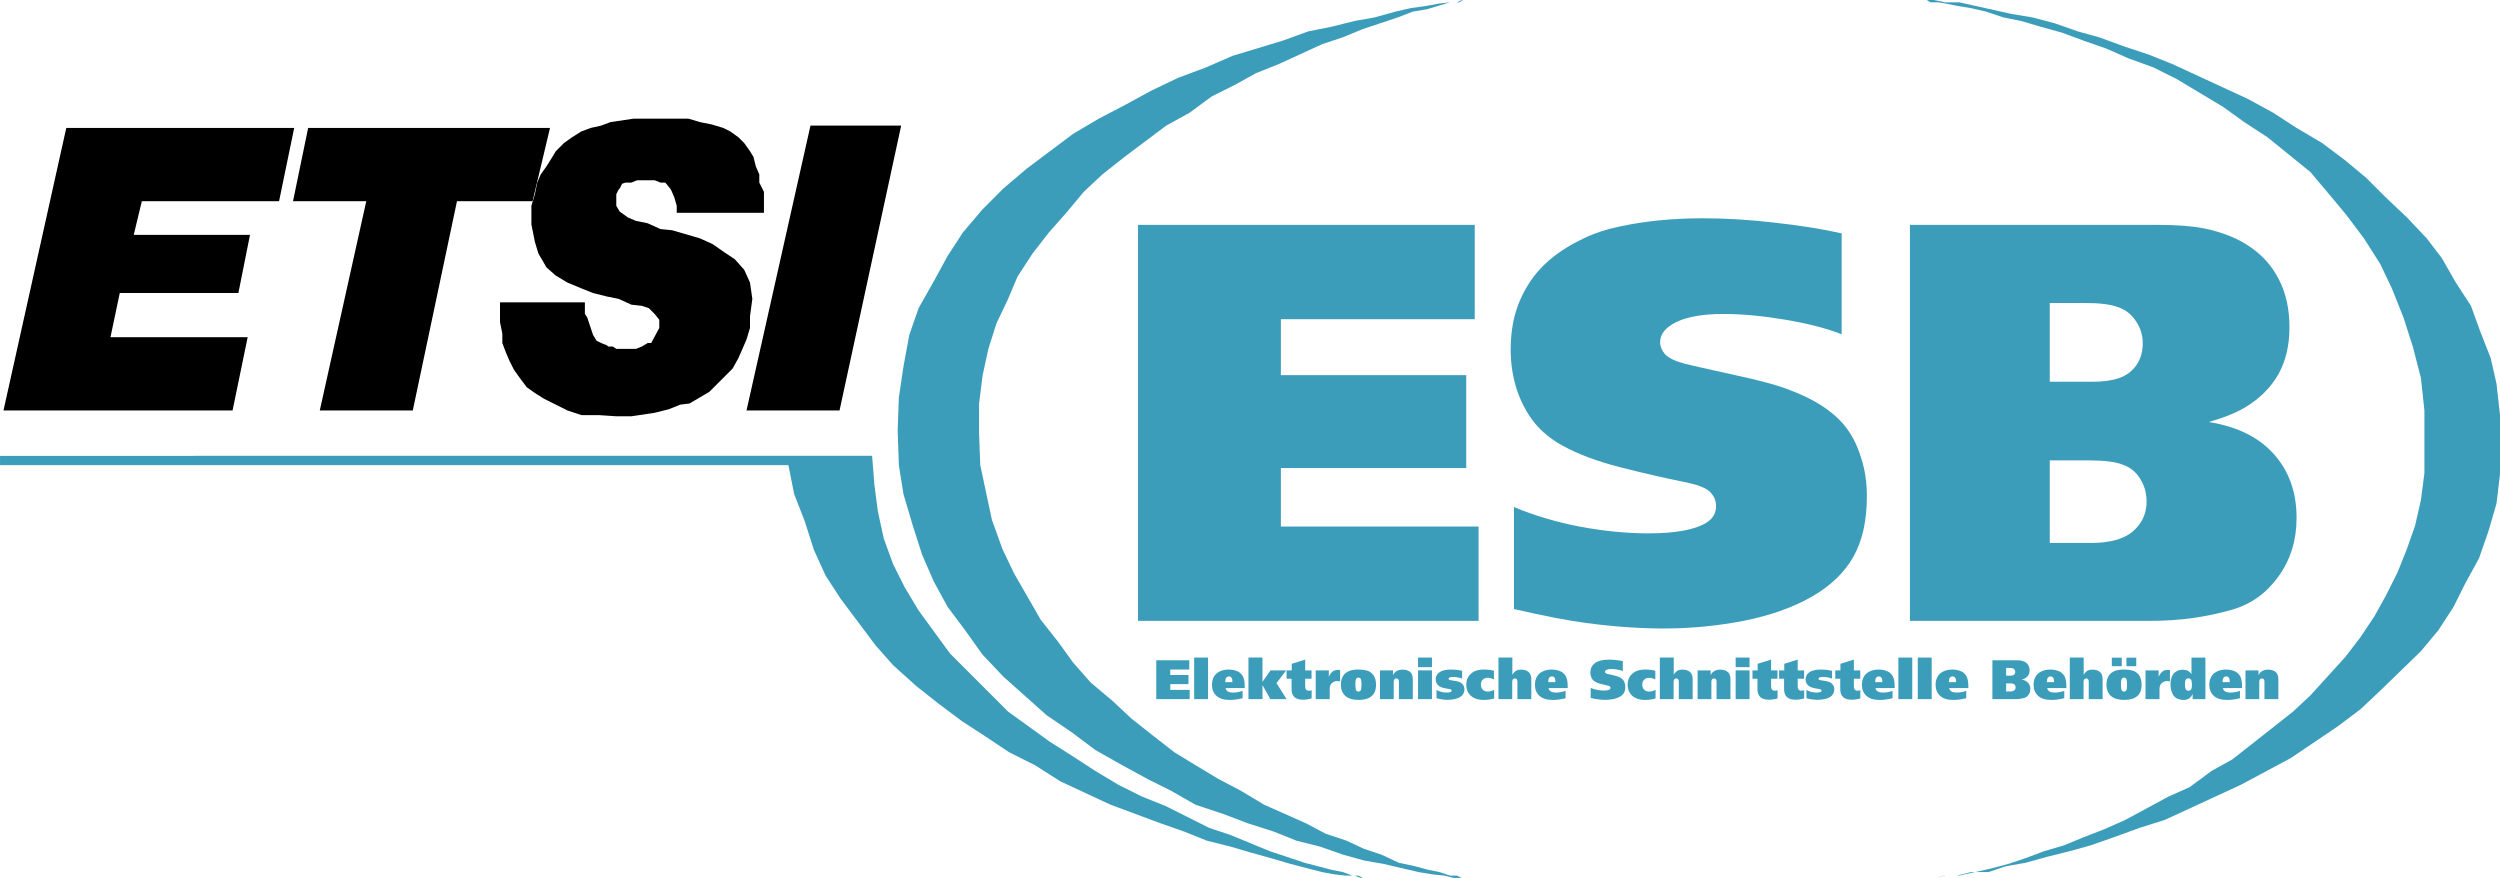
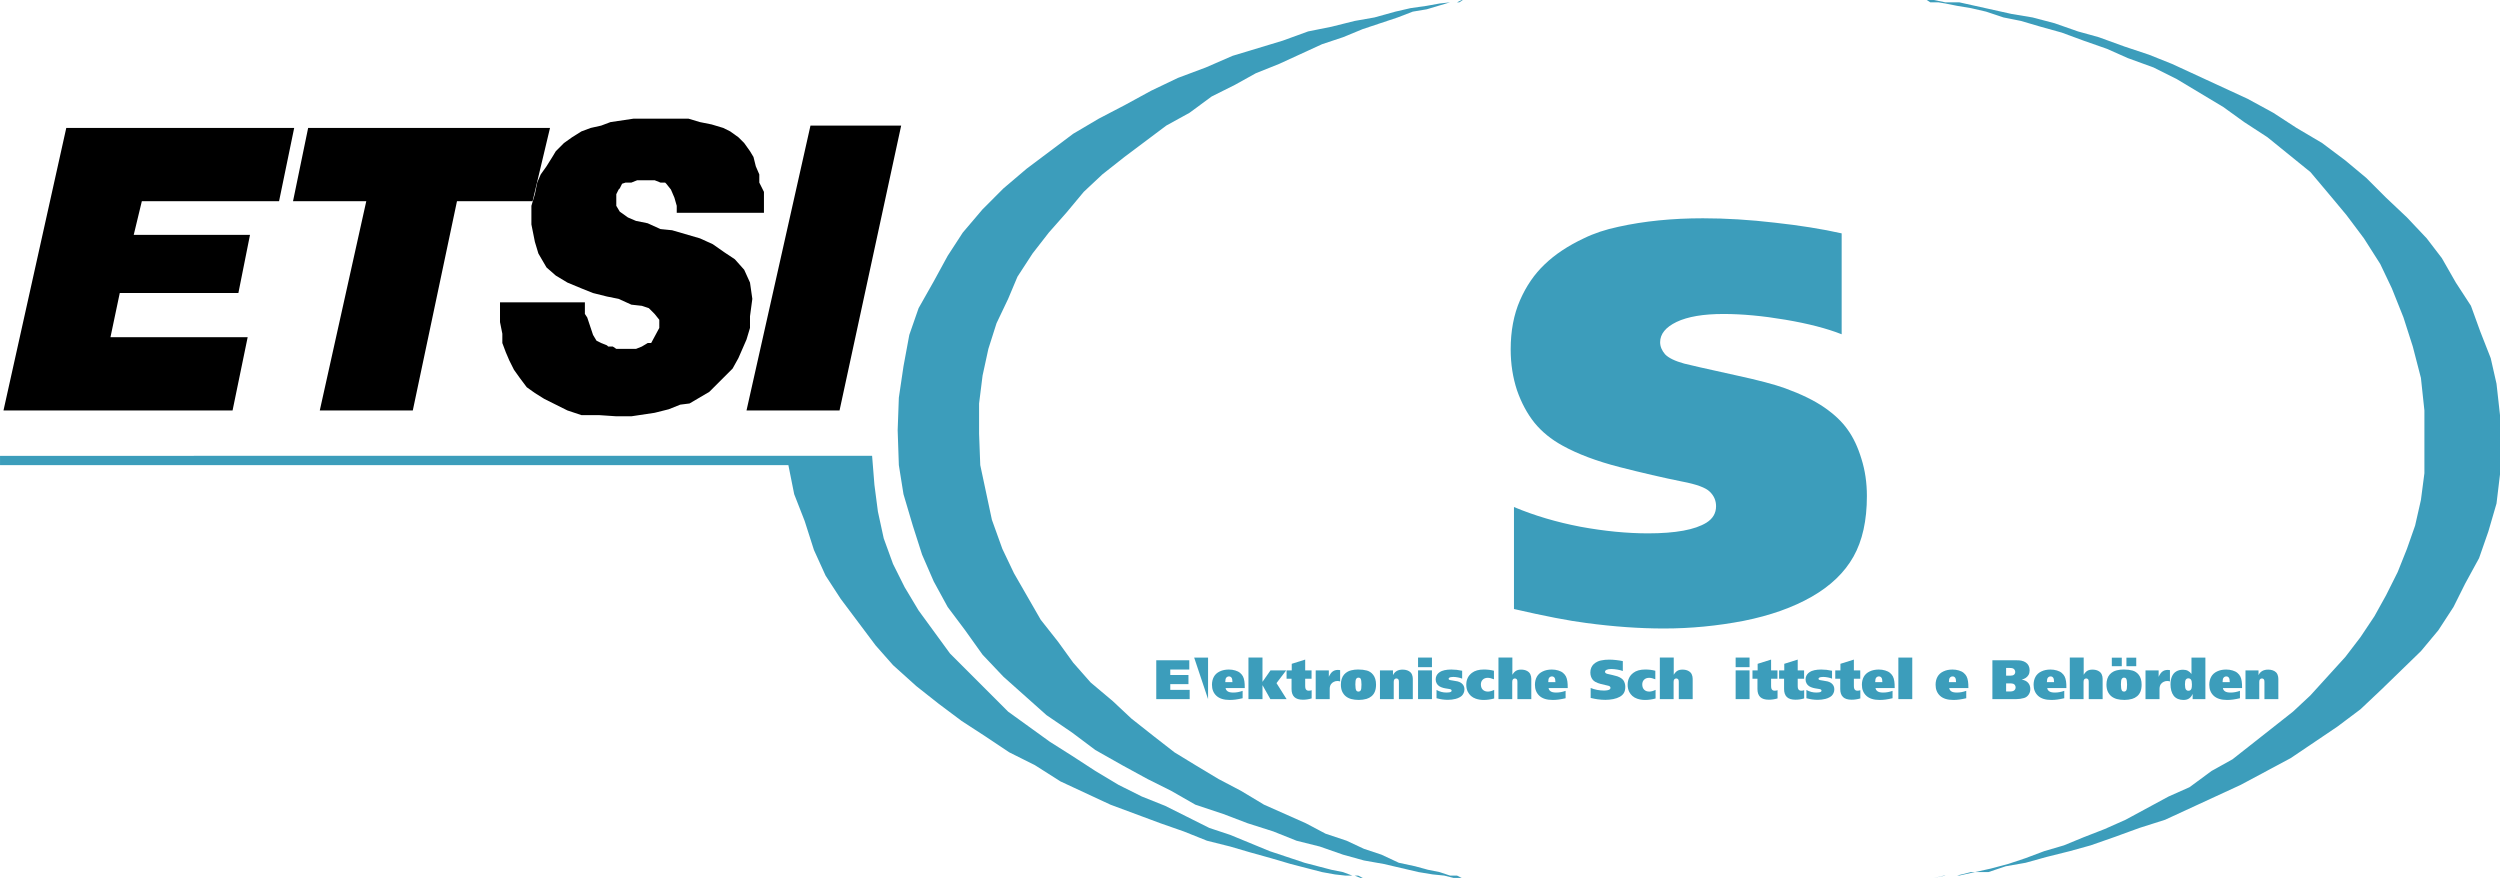
<svg xmlns="http://www.w3.org/2000/svg" xmlns:ns1="http://www.inkscape.org/namespaces/inkscape" xmlns:ns2="http://sodipodi.sourceforge.net/DTD/sodipodi-0.dtd" width="534.04mm" height="187.536mm" viewBox="0 0 534.04 187.536" version="1.1" id="svg8" ns1:version="0.92.2 (5c3e80d, 2017-08-06)" ns2:docname="logo2.svg">
  <defs id="defs2" />
  <ns2:namedview id="base" pagecolor="#ffffff" bordercolor="#666666" borderopacity="1.0" ns1:pageopacity="0.0" ns1:pageshadow="2" ns1:zoom="0.24748737" ns1:cx="632.4404" ns1:cy="283.66801" ns1:document-units="mm" ns1:current-layer="layer1" showgrid="false" showguides="false" fit-margin-top="0" fit-margin-left="0" fit-margin-right="0" fit-margin-bottom="0" ns1:window-width="1920" ns1:window-height="1137" ns1:window-x="-8" ns1:window-y="-8" ns1:window-maximized="1" />
  <g ns1:label="Laag 1" ns1:groupmode="layer" id="layer1" transform="translate(-185.286,362.976)">
    <g id="g905">
      <path id="path821" d="m 248.129,-335.651 -3.229,15.648 h -29.313 l -1.736,7.203 h 24.838 l -2.481,12.419 H 210.869 l -1.987,9.44 h 29.309 l -3.226,15.645 H 186.031 l 13.414,-60.355 z m 54.648,0 h -51.666 l -3.229,15.648 h 15.648 l -9.934,44.707 h 19.869 l 9.44,-44.707 h 16.146 z m 75.014,-0.498 -13.167,60.852 h -19.872 l 13.665,-60.852 z" ns1:connector-curvature="0" style="clip-rule:evenodd;fill-rule:evenodd;stroke-width:3.432" />
      <path id="path823" d="m 329.849,-317.518 v -1.493 l -0.498,-1.74 -0.745,-1.736 -0.992,-1.242 -0.247,-0.247 h -0.995 l -1.242,-0.498 h -3.727 l -1.242,0.498 h -1.239 l -0.748,0.247 -0.498,0.992 -0.247,0.251 -0.494,0.995 v 2.481 l 0.741,1.242 1.74,1.242 1.74,0.745 2.484,0.498 2.732,1.242 2.484,0.247 5.961,1.74 2.732,1.242 2.484,1.74 2.234,1.489 1.99,2.234 1.239,2.735 0.498,3.476 -0.498,3.727 v 2.484 l -0.745,2.481 -1.736,3.977 -1.242,2.234 -4.969,4.965 -4.224,2.484 -1.987,0.251 -2.481,0.992 -2.982,0.748 -4.969,0.745 h -3.226 l -3.727,-0.251 h -3.727 l -2.982,-0.995 -4.969,-2.481 -1.987,-1.242 -1.74,-1.242 -1.489,-1.987 -1.239,-1.74 -0.995,-1.987 -0.745,-1.74 -0.745,-1.987 v -1.987 l -0.498,-2.481 v -4.224 h 18.132 v 2.484 l 0.498,0.745 1.242,3.727 0.745,1.242 0.992,0.494 1.246,0.498 0.247,0.251 h 0.992 l 0.748,0.498 h 4.221 l 1.242,-0.498 1.242,-0.748 h 0.745 l 1.736,-3.226 v -1.74 l -0.992,-1.242 -1.242,-1.242 -1.489,-0.498 -2.237,-0.247 -2.732,-1.242 -2.481,-0.498 -2.982,-0.745 -2.484,-0.995 -2.982,-1.239 -2.484,-1.493 -1.987,-1.74 -1.736,-2.979 -0.748,-2.484 -0.745,-3.727 v -3.974 l 0.745,-2.481 0.498,-2.484 0.748,-1.74 1.239,-1.74 1.242,-1.987 0.745,-1.242 1.74,-1.74 1.74,-1.239 1.987,-1.246 1.987,-0.741 2.234,-0.498 1.987,-0.748 4.969,-0.741 h 11.674 l 2.484,0.741 2.484,0.498 2.484,0.748 1.489,0.741 1.74,1.246 1.242,1.239 1.239,1.74 0.748,1.242 0.494,1.987 0.748,1.74 v 1.74 l 0.992,1.987 v 4.471 z" ns1:connector-curvature="0" style="clip-rule:evenodd;fill-rule:evenodd;stroke-width:3.432" />
      <path id="path829" d="m 498.257,-175.44 h -2.481 l -1.99,-0.498 -2.478,-0.251 -2.985,-0.494 -7.45,-1.736 -4.224,-0.748 -4.471,-1.242 -4.965,-1.736 -4.969,-1.242 -4.969,-1.987 -5.463,-1.74 -5.216,-1.987 -5.961,-1.987 -5.216,-2.982 -4.969,-2.481 -5.467,-2.982 -5.71,-3.229 -4.969,-3.727 -5.467,-3.727 -9.19,-8.195 -4.471,-4.718 -3.723,-5.219 -3.727,-4.965 -2.982,-5.467 -2.484,-5.714 -1.987,-6.208 -1.987,-6.709 -0.992,-6.208 -0.251,-7.453 0.251,-6.952 0.992,-6.709 1.242,-6.705 1.987,-5.714 3.229,-5.714 2.982,-5.463 3.229,-4.969 4.221,-4.965 4.471,-4.475 4.969,-4.221 9.934,-7.453 5.467,-3.226 5.714,-2.982 5.463,-2.982 5.714,-2.732 5.961,-2.234 5.714,-2.484 10.679,-3.229 5.467,-1.987 4.965,-0.995 4.969,-1.242 4.224,-0.745 4.471,-1.242 3.229,-0.745 3.473,-0.498 2.735,-0.494 2.241,-0.251 h 1.983 l 0.741,-0.498 h 0.498 -0.745 l -0.992,0.498 h -1.486 l -4.976,1.489 -2.979,0.498 -3.229,1.242 -3.727,1.242 -3.723,1.242 -4.224,1.74 -4.471,1.489 -9.19,4.221 -4.966,1.987 -4.475,2.484 -4.965,2.484 -4.722,3.476 -4.965,2.735 -8.939,6.705 -4.722,3.727 -3.974,3.727 -3.727,4.471 -3.727,4.221 -3.476,4.471 -3.229,4.966 -1.987,4.722 -2.484,5.216 -1.74,5.467 -1.242,5.71 -0.745,5.961 v 6.462 l 0.251,6.705 2.484,11.674 2.234,6.211 2.484,5.213 5.714,9.938 3.723,4.718 3.229,4.471 3.727,4.224 4.718,3.97 3.977,3.727 4.718,3.727 4.471,3.48 4.471,2.732 4.965,2.982 4.722,2.481 4.965,2.982 8.943,3.974 4.221,2.234 4.475,1.493 3.723,1.74 3.727,1.239 3.727,1.74 3.476,0.745 2.732,0.745 2.484,0.498 2.241,0.745 h 1.486 l 0.992,0.498 z" ns1:connector-curvature="0" style="clip-rule:evenodd;fill:#3c9dbb;fill-rule:evenodd;stroke-width:3.432" />
      <path id="path831" d="m 371.58,-265.605 0.498,6.208 0.745,5.714 1.242,5.714 1.987,5.463 2.484,4.969 2.979,4.969 6.709,9.19 12.419,12.422 8.943,6.455 4.718,2.982 4.969,3.229 4.965,2.979 4.969,2.484 4.969,1.987 4.468,2.234 4.969,2.488 4.471,1.486 8.445,3.48 3.727,1.242 3.723,1.242 5.714,1.489 2.484,0.498 1.99,0.745 h 1.239 l 0.995,0.498 h 0.247 -0.745 l -1.242,-0.498 h -1.987 l -2.234,-0.251 -2.735,-0.494 -6.705,-1.736 -4.221,-1.242 -4.471,-1.246 -4.224,-1.239 -4.969,-1.242 -4.965,-1.987 -4.969,-1.74 -10.683,-3.974 -10.679,-4.969 -5.467,-3.476 -5.463,-2.732 -5.216,-3.48 -4.969,-3.229 -4.969,-3.723 -4.718,-3.727 -4.965,-4.471 -3.727,-4.221 -7.453,-9.938 -3.229,-4.969 -2.484,-5.463 -1.987,-6.211 -2.234,-5.714 -1.242,-6.208 h -168.408 v -1.987 z m 224.793,-97.371 h 1.99 l 2.481,0.498 h 2.982 l 11.18,2.484 4.468,0.745 4.718,1.242 4.969,1.74 4.468,1.242 5.47,1.987 5.216,1.74 4.965,1.983 16.146,7.453 5.463,2.979 4.972,3.233 5.463,3.226 4.965,3.727 4.471,3.727 4.221,4.221 4.471,4.224 4.221,4.471 3.233,4.224 2.982,5.216 3.229,4.965 1.983,5.467 2.241,5.714 1.239,5.463 0.745,6.705 v 12.669 l -0.745,6.211 -1.736,5.961 -1.99,5.714 -2.982,5.463 -2.481,4.969 -3.229,4.965 -3.727,4.471 -8.445,8.198 -4.471,4.221 -4.965,3.727 -9.938,6.705 -10.679,5.714 -16.146,7.453 -5.47,1.74 -5.46,1.987 -4.969,1.74 -4.468,1.239 -4.969,1.242 -4.468,1.242 -4.231,0.745 -3.72,1.242 h -3.727 l -2.982,0.745 h -2.735 l -2.231,0.498 h -1.99 1.99 l 2.481,-0.498 h 2.982 l 6.709,-1.489 3.727,-0.992 3.727,-1.242 3.974,-1.493 4.221,-1.239 4.224,-1.74 4.471,-1.74 4.468,-1.987 9.19,-4.969 4.471,-1.987 4.718,-3.476 4.468,-2.488 8.198,-6.455 4.718,-3.723 3.727,-3.48 7.453,-8.198 3.229,-4.221 2.982,-4.471 2.481,-4.471 2.488,-4.969 1.983,-4.965 1.743,-4.969 1.239,-5.463 0.745,-5.714 v -13.417 l -0.745,-6.952 -1.736,-6.705 -1.99,-6.211 -2.481,-6.211 -2.484,-5.216 -3.48,-5.463 -3.727,-4.969 -3.727,-4.468 -3.974,-4.722 -9.19,-7.45 -4.965,-3.233 -4.471,-3.226 -9.938,-5.961 -4.965,-2.484 -5.463,-1.987 -4.471,-1.987 -4.965,-1.74 -4.725,-1.74 -4.471,-1.242 -4.221,-1.242 -3.727,-0.745 -3.727,-1.242 -3.226,-0.745 -2.982,-0.498 -2.484,-0.494 -1.489,-0.251 h -1.736 l -0.752,-0.498 z" ns1:connector-curvature="0" style="clip-rule:evenodd;fill:#3c9dbb;fill-rule:evenodd;stroke-width:3.432" />
      <g aria-label="ESB" style="font-style:normal;font-variant:normal;font-weight:900;font-stretch:normal;font-size:119.965px;line-height:1.25;font-family:'Frutiger Ultra Black';-inkscape-font-specification:'Frutiger Ultra Black, Heavy';letter-spacing:0px;word-spacing:0px;baseline-shift:baseline;fill:#3c9dbb;fill-opacity:1;stroke:none;stroke-width:62.187" id="text891">
-         <path d="m 428.384,-314.941 h 71.932 v 20.15 h -41.414 v 11.95 h 39.598 v 19.858 h -39.598 v 12.477 h 42.234 v 20.15 h -72.753 z" style="font-style:normal;font-variant:normal;font-weight:900;font-stretch:normal;font-family:'Frutiger Ultra Black';-inkscape-font-specification:'Frutiger Ultra Black, Heavy';fill:#3c9dbb;fill-opacity:1;stroke-width:62.187" id="path907" ns1:connector-curvature="0" />
        <path d="m 508.693,-232.875 v -21.791 q 6.561,2.753 14.234,4.218 7.674,1.406 14.41,1.406 8.787,0 12.477,-2.284 2.05,-1.289 2.05,-3.515 0,-1.816 -1.347,-3.105 -1.289,-1.289 -5.916,-2.167 -6.092,-1.23 -13.414,-3.105 -7.264,-1.874 -12.125,-4.569 -3.632,-1.992 -5.975,-4.862 -2.343,-2.929 -3.749,-6.971 -1.347,-4.1 -1.347,-8.728 0,-5.916 1.992,-10.485 1.992,-4.569 5.272,-7.674 3.28,-3.163 8.377,-5.565 3.222,-1.582 7.381,-2.46 8.201,-1.816 18.042,-1.816 7.322,0 15.347,0.937 8.025,0.879 14.293,2.284 v 21.556 q -4.745,-1.874 -12.008,-3.105 -7.264,-1.23 -13.238,-1.23 -6.443,0 -10.017,1.699 -3.515,1.699 -3.515,4.335 0,1.347 1.054,2.577 1.113,1.172 4.1,1.992 1.289,0.351 11.13,2.519 7.029,1.523 10.427,2.753 5.155,1.874 8.377,4.1 3.222,2.226 4.979,4.745 1.816,2.519 2.929,6.209 1.172,3.69 1.172,7.966 0,7.849 -2.87,12.945 -2.87,5.096 -8.904,8.552 -6.033,3.456 -14.527,5.155 -8.494,1.64 -17.046,1.64 -7.849,0 -16.577,-1.172 -5.565,-0.703 -15.464,-2.987 z" style="font-style:normal;font-variant:normal;font-weight:900;font-stretch:normal;font-family:'Frutiger Ultra Black';-inkscape-font-specification:'Frutiger Ultra Black, Heavy';fill:#3c9dbb;fill-opacity:1;stroke-width:62.187" id="path909" ns1:connector-curvature="0" />
-         <path d="m 593.278,-314.941 h 52.778 q 6.326,0 10.075,0.761 5.975,1.23 9.958,4.042 3.983,2.753 6.092,7.029 2.167,4.276 2.167,10.017 0,5.916 -2.402,10.134 -2.402,4.159 -6.912,6.912 -2.987,1.816 -7.908,3.222 9.138,1.464 13.941,6.912 4.803,5.389 4.803,13.59 0,7.146 -3.866,12.477 -3.808,5.33 -9.841,7.088 -8.318,2.402 -17.222,2.402 h -51.665 z m 29.874,16.694 v 16.812 h 9.255 q 5.623,0 8.084,-2.226 2.519,-2.284 2.519,-5.975 0,-2.636 -1.464,-4.745 -1.406,-2.167 -3.808,-2.987 -2.402,-0.879 -6.854,-0.879 z m 0,33.623 v 17.632 h 8.728 q 6.209,0 9.079,-2.519 2.87,-2.519 2.87,-6.326 0,-2.753 -1.406,-4.92 -1.347,-2.167 -3.749,-2.987 -2.343,-0.879 -6.912,-0.879 z" style="font-style:normal;font-variant:normal;font-weight:900;font-stretch:normal;font-family:'Frutiger Ultra Black';-inkscape-font-specification:'Frutiger Ultra Black, Heavy';fill:#3c9dbb;fill-opacity:1;stroke-width:62.187" id="path911" ns1:connector-curvature="0" />
      </g>
      <g aria-label="Elektronische Schnittstelle Behörden" style="font-style:normal;font-variant:normal;font-weight:900;font-stretch:normal;font-size:11.767px;line-height:1.25;font-family:'Frutiger Ultra Black';-inkscape-font-specification:'Frutiger Ultra Black, Heavy';letter-spacing:0px;word-spacing:0px;fill:#3c9dbb;fill-opacity:1;stroke:none;stroke-width:0.735" id="text895">
        <path d="m 432.282,-221.929 h 7.056 v 1.976 h -4.062 v 1.172 h 3.884 v 1.948 h -3.884 v 1.224 h 4.143 v 1.976 h -7.136 z" style="font-style:normal;font-variant:normal;font-weight:900;font-stretch:normal;font-family:'Frutiger Ultra Black';-inkscape-font-specification:'Frutiger Ultra Black, Heavy';fill:#3c9dbb;fill-opacity:1;stroke-width:0.735" id="path914" ns1:connector-curvature="0" />
-         <path d="m 440.378,-222.509 h 2.97 v 8.877 h -2.97 z" style="font-style:normal;font-variant:normal;font-weight:900;font-stretch:normal;font-family:'Frutiger Ultra Black';-inkscape-font-specification:'Frutiger Ultra Black, Heavy';fill:#3c9dbb;fill-opacity:1;stroke-width:0.735" id="path916" ns1:connector-curvature="0" />
+         <path d="m 440.378,-222.509 h 2.97 v 8.877 z" style="font-style:normal;font-variant:normal;font-weight:900;font-stretch:normal;font-family:'Frutiger Ultra Black';-inkscape-font-specification:'Frutiger Ultra Black, Heavy';fill:#3c9dbb;fill-opacity:1;stroke-width:0.735" id="path916" ns1:connector-curvature="0" />
        <path d="m 451.185,-215.988 h -4.085 q 0.035,0.402 0.414,0.678 0.385,0.276 1.23,0.276 0.96,0 1.988,-0.368 v 1.58 q -0.845,0.195 -1.488,0.282 -0.643,0.086 -1.27,0.086 -1.879,0 -2.838,-0.885 -0.954,-0.885 -0.954,-2.361 0,-0.96 0.402,-1.701 0.408,-0.741 1.253,-1.143 0.845,-0.408 1.948,-0.408 0.724,0 1.367,0.195 0.649,0.19 1.046,0.534 0.402,0.339 0.603,0.741 0.207,0.396 0.305,1.04 0.08,0.494 0.08,1.454 z m -4.154,-1.27 h 1.523 q 0,-0.712 -0.201,-0.965 -0.201,-0.259 -0.529,-0.259 -0.35,0 -0.575,0.253 -0.218,0.253 -0.218,0.81 z" style="font-style:normal;font-variant:normal;font-weight:900;font-stretch:normal;font-family:'Frutiger Ultra Black';-inkscape-font-specification:'Frutiger Ultra Black, Heavy';fill:#3c9dbb;fill-opacity:1;stroke-width:0.735" id="path918" ns1:connector-curvature="0" />
        <path d="m 454.971,-217.321 1.712,-2.453 h 3.35 l -2.068,2.723 2.155,3.419 h -3.465 l -1.683,-2.982 v 2.982 h -2.999 v -8.877 h 2.999 z" style="font-style:normal;font-variant:normal;font-weight:900;font-stretch:normal;font-family:'Frutiger Ultra Black';-inkscape-font-specification:'Frutiger Ultra Black, Heavy';fill:#3c9dbb;fill-opacity:1;stroke-width:0.735" id="path920" ns1:connector-curvature="0" />
        <path d="m 461.222,-219.774 v -1.402 l 2.873,-0.902 v 2.304 h 1.362 v 1.781 h -1.362 v 1.471 q 0,0.414 0.058,0.598 0.069,0.241 0.247,0.368 0.184,0.126 0.431,0.126 0.373,0 0.643,-0.109 v 1.758 q -0.954,0.276 -1.862,0.276 -1.235,0 -1.833,-0.569 -0.598,-0.575 -0.598,-1.724 v -2.195 h -1.063 v -1.781 z" style="font-style:normal;font-variant:normal;font-weight:900;font-stretch:normal;font-family:'Frutiger Ultra Black';-inkscape-font-specification:'Frutiger Ultra Black, Heavy';fill:#3c9dbb;fill-opacity:1;stroke-width:0.735" id="path922" ns1:connector-curvature="0" />
        <path d="m 471.558,-219.832 v 2.425 q -0.264,-0.098 -0.603,-0.098 -0.396,0 -0.764,0.19 -0.362,0.184 -0.575,0.477 -0.155,0.213 -0.23,0.54 -0.052,0.201 -0.052,0.557 v 2.109 h -2.993 v -6.142 h 2.804 v 1.373 q 0.368,-0.799 0.822,-1.132 0.454,-0.339 1.115,-0.339 0.207,0 0.477,0.04 z" style="font-style:normal;font-variant:normal;font-weight:900;font-stretch:normal;font-family:'Frutiger Ultra Black';-inkscape-font-specification:'Frutiger Ultra Black, Heavy';fill:#3c9dbb;fill-opacity:1;stroke-width:0.735" id="path924" ns1:connector-curvature="0" />
        <path d="m 475.425,-219.958 q 1.034,0 1.844,0.218 0.368,0.098 0.707,0.316 0.345,0.218 0.638,0.592 0.293,0.373 0.454,0.902 0.161,0.529 0.161,1.207 0,0.839 -0.241,1.459 -0.241,0.615 -0.724,1.017 -0.477,0.396 -1.063,0.563 -0.787,0.224 -1.632,0.224 -0.908,0 -1.609,-0.184 -0.701,-0.19 -1.201,-0.598 -0.5,-0.414 -0.77,-1.028 -0.27,-0.615 -0.27,-1.465 0,-0.655 0.178,-1.218 0.184,-0.563 0.517,-0.937 0.333,-0.379 0.787,-0.621 0.305,-0.167 0.747,-0.276 0.684,-0.172 1.477,-0.172 z m 0.023,4.717 q 0.327,0 0.5,-0.253 0.172,-0.253 0.172,-1.247 0,-0.971 -0.195,-1.27 -0.138,-0.213 -0.442,-0.213 -0.31,0 -0.494,0.264 -0.178,0.264 -0.178,1.189 0,0.982 0.207,1.298 0.149,0.23 0.431,0.23 z" style="font-style:normal;font-variant:normal;font-weight:900;font-stretch:normal;font-family:'Frutiger Ultra Black';-inkscape-font-specification:'Frutiger Ultra Black, Heavy';fill:#3c9dbb;fill-opacity:1;stroke-width:0.735" id="path926" ns1:connector-curvature="0" />
        <path d="m 480.068,-219.774 h 2.781 v 1.023 q 0.563,-1.184 2.074,-1.184 0.517,0 0.954,0.149 0.437,0.149 0.741,0.454 0.19,0.195 0.305,0.494 0.161,0.419 0.161,0.862 v 4.344 h -2.97 v -3.637 q 0,-0.305 -0.052,-0.448 -0.046,-0.149 -0.184,-0.236 -0.138,-0.092 -0.305,-0.092 -0.253,0 -0.408,0.172 -0.155,0.172 -0.155,0.563 v 3.677 h -2.942 z" style="font-style:normal;font-variant:normal;font-weight:900;font-stretch:normal;font-family:'Frutiger Ultra Black';-inkscape-font-specification:'Frutiger Ultra Black, Heavy';fill:#3c9dbb;fill-opacity:1;stroke-width:0.735" id="path928" ns1:connector-curvature="0" />
        <path d="m 491.174,-220.458 h -2.97 v -2.051 h 2.97 z m -2.97,6.826 v -6.142 h 2.97 v 6.142 z" style="font-style:normal;font-variant:normal;font-weight:900;font-stretch:normal;font-family:'Frutiger Ultra Black';-inkscape-font-specification:'Frutiger Ultra Black, Heavy';fill:#3c9dbb;fill-opacity:1;stroke-width:0.735" id="path930" ns1:connector-curvature="0" />
        <path d="m 492.15,-213.822 v -1.77 q 0.988,0.557 2.137,0.557 0.672,0 0.942,-0.161 0.149,-0.086 0.149,-0.253 0,-0.155 -0.161,-0.253 -0.126,-0.069 -0.569,-0.132 -0.753,-0.109 -1.074,-0.201 -0.506,-0.138 -0.856,-0.368 -0.345,-0.23 -0.546,-0.603 -0.201,-0.373 -0.201,-0.839 0,-0.419 0.161,-0.764 0.161,-0.35 0.442,-0.598 0.282,-0.247 0.689,-0.425 0.253,-0.109 0.603,-0.184 0.655,-0.138 1.448,-0.138 1.12,0 2.31,0.259 v 1.689 q -0.333,-0.155 -0.885,-0.259 -0.546,-0.109 -1,-0.109 -0.592,0 -0.856,0.161 -0.149,0.092 -0.149,0.241 0,0.144 0.161,0.224 0.115,0.057 0.787,0.155 0.672,0.092 0.965,0.172 0.414,0.115 0.643,0.259 0.236,0.138 0.419,0.339 0.184,0.201 0.293,0.477 0.109,0.27 0.109,0.626 0,0.437 -0.161,0.781 -0.155,0.339 -0.379,0.569 -0.172,0.172 -0.46,0.333 -0.396,0.23 -0.891,0.356 -0.793,0.201 -1.655,0.201 -1.172,0 -2.419,-0.345 z" style="font-style:normal;font-variant:normal;font-weight:900;font-stretch:normal;font-family:'Frutiger Ultra Black';-inkscape-font-specification:'Frutiger Ultra Black, Heavy';fill:#3c9dbb;fill-opacity:1;stroke-width:0.735" id="path932" ns1:connector-curvature="0" />
        <path d="m 504.417,-219.694 v 1.827 q -0.776,-0.316 -1.321,-0.316 -0.666,0 -1.069,0.391 -0.402,0.391 -0.402,1.023 0,0.707 0.402,1.12 0.408,0.408 1.109,0.408 0.569,0 1.333,-0.368 v 1.839 q -1.132,0.316 -2.235,0.316 -0.908,0 -1.695,-0.27 -0.592,-0.201 -1.028,-0.586 -0.431,-0.391 -0.666,-0.862 -0.339,-0.678 -0.339,-1.528 0,-1.62 1.195,-2.534 0.942,-0.724 2.562,-0.724 1.126,0 2.155,0.264 z" style="font-style:normal;font-variant:normal;font-weight:900;font-stretch:normal;font-family:'Frutiger Ultra Black';-inkscape-font-specification:'Frutiger Ultra Black, Heavy';fill:#3c9dbb;fill-opacity:1;stroke-width:0.735" id="path934" ns1:connector-curvature="0" />
        <path d="m 512.398,-213.632 h -2.97 v -3.637 q 0,-0.305 -0.052,-0.448 -0.046,-0.149 -0.184,-0.236 -0.138,-0.092 -0.305,-0.092 -0.253,0 -0.408,0.172 -0.155,0.172 -0.155,0.563 v 3.677 h -2.942 v -8.877 h 2.97 v 3.677 q 0.362,-0.603 0.781,-0.85 0.425,-0.253 1.08,-0.253 0.758,0 1.27,0.282 0.517,0.276 0.712,0.724 0.201,0.442 0.201,0.954 z" style="font-style:normal;font-variant:normal;font-weight:900;font-stretch:normal;font-family:'Frutiger Ultra Black';-inkscape-font-specification:'Frutiger Ultra Black, Heavy';fill:#3c9dbb;fill-opacity:1;stroke-width:0.735" id="path936" ns1:connector-curvature="0" />
        <path d="m 520.177,-215.988 h -4.085 q 0.035,0.402 0.414,0.678 0.385,0.276 1.23,0.276 0.96,0 1.988,-0.368 v 1.58 q -0.845,0.195 -1.488,0.282 -0.643,0.086 -1.27,0.086 -1.879,0 -2.838,-0.885 -0.954,-0.885 -0.954,-2.361 0,-0.96 0.402,-1.701 0.408,-0.741 1.253,-1.143 0.845,-0.408 1.948,-0.408 0.724,0 1.367,0.195 0.649,0.19 1.046,0.534 0.402,0.339 0.603,0.741 0.207,0.396 0.305,1.04 0.08,0.494 0.08,1.454 z m -4.154,-1.27 h 1.523 q 0,-0.712 -0.201,-0.965 -0.201,-0.259 -0.529,-0.259 -0.35,0 -0.575,0.253 -0.218,0.253 -0.218,0.81 z" style="font-style:normal;font-variant:normal;font-weight:900;font-stretch:normal;font-family:'Frutiger Ultra Black';-inkscape-font-specification:'Frutiger Ultra Black, Heavy';fill:#3c9dbb;fill-opacity:1;stroke-width:0.735" id="path938" ns1:connector-curvature="0" />
        <path d="m 525.078,-213.879 v -2.137 q 0.643,0.27 1.396,0.414 0.753,0.138 1.413,0.138 0.862,0 1.224,-0.224 0.201,-0.126 0.201,-0.345 0,-0.178 -0.132,-0.305 -0.126,-0.126 -0.58,-0.213 -0.598,-0.121 -1.316,-0.305 -0.712,-0.184 -1.189,-0.448 -0.356,-0.195 -0.586,-0.477 -0.23,-0.287 -0.368,-0.684 -0.132,-0.402 -0.132,-0.856 0,-0.58 0.195,-1.028 0.195,-0.448 0.517,-0.753 0.322,-0.31 0.822,-0.546 0.316,-0.155 0.724,-0.241 0.804,-0.178 1.77,-0.178 0.718,0 1.505,0.092 0.787,0.086 1.402,0.224 v 2.114 q -0.465,-0.184 -1.178,-0.305 -0.712,-0.121 -1.298,-0.121 -0.632,0 -0.982,0.167 -0.345,0.167 -0.345,0.425 0,0.132 0.103,0.253 0.109,0.115 0.402,0.195 0.126,0.035 1.092,0.247 0.689,0.149 1.023,0.27 0.506,0.184 0.822,0.402 0.316,0.218 0.488,0.465 0.178,0.247 0.287,0.609 0.115,0.362 0.115,0.781 0,0.77 -0.282,1.27 -0.282,0.5 -0.873,0.839 -0.592,0.339 -1.425,0.506 -0.833,0.161 -1.672,0.161 -0.77,0 -1.626,-0.115 -0.546,-0.069 -1.517,-0.293 z" style="font-style:normal;font-variant:normal;font-weight:900;font-stretch:normal;font-family:'Frutiger Ultra Black';-inkscape-font-specification:'Frutiger Ultra Black, Heavy';fill:#3c9dbb;fill-opacity:1;stroke-width:0.735" id="path940" ns1:connector-curvature="0" />
        <path d="m 538.89,-219.694 v 1.827 q -0.776,-0.316 -1.321,-0.316 -0.666,0 -1.069,0.391 -0.402,0.391 -0.402,1.023 0,0.707 0.402,1.12 0.408,0.408 1.109,0.408 0.569,0 1.333,-0.368 v 1.839 q -1.132,0.316 -2.235,0.316 -0.908,0 -1.695,-0.27 -0.592,-0.201 -1.028,-0.586 -0.431,-0.391 -0.666,-0.862 -0.339,-0.678 -0.339,-1.528 0,-1.62 1.195,-2.534 0.942,-0.724 2.562,-0.724 1.126,0 2.155,0.264 z" style="font-style:normal;font-variant:normal;font-weight:900;font-stretch:normal;font-family:'Frutiger Ultra Black';-inkscape-font-specification:'Frutiger Ultra Black, Heavy';fill:#3c9dbb;fill-opacity:1;stroke-width:0.735" id="path942" ns1:connector-curvature="0" />
        <path d="m 546.871,-213.632 h -2.97 v -3.637 q 0,-0.305 -0.052,-0.448 -0.046,-0.149 -0.184,-0.236 -0.138,-0.092 -0.305,-0.092 -0.253,0 -0.408,0.172 -0.155,0.172 -0.155,0.563 v 3.677 h -2.942 v -8.877 h 2.97 v 3.677 q 0.362,-0.603 0.781,-0.85 0.425,-0.253 1.08,-0.253 0.758,0 1.27,0.282 0.517,0.276 0.712,0.724 0.201,0.442 0.201,0.954 z" style="font-style:normal;font-variant:normal;font-weight:900;font-stretch:normal;font-family:'Frutiger Ultra Black';-inkscape-font-specification:'Frutiger Ultra Black, Heavy';fill:#3c9dbb;fill-opacity:1;stroke-width:0.735" id="path944" ns1:connector-curvature="0" />
-         <path d="m 547.922,-219.774 h 2.781 v 1.023 q 0.563,-1.184 2.074,-1.184 0.517,0 0.954,0.149 0.437,0.149 0.741,0.454 0.19,0.195 0.305,0.494 0.161,0.419 0.161,0.862 v 4.344 h -2.97 v -3.637 q 0,-0.305 -0.052,-0.448 -0.046,-0.149 -0.184,-0.236 -0.138,-0.092 -0.305,-0.092 -0.253,0 -0.408,0.172 -0.155,0.172 -0.155,0.563 v 3.677 h -2.942 z" style="font-style:normal;font-variant:normal;font-weight:900;font-stretch:normal;font-family:'Frutiger Ultra Black';-inkscape-font-specification:'Frutiger Ultra Black, Heavy';fill:#3c9dbb;fill-opacity:1;stroke-width:0.735" id="path946" ns1:connector-curvature="0" />
        <path d="m 559.017,-220.458 h -2.97 v -2.051 h 2.97 z m -2.97,6.826 v -6.142 h 2.97 v 6.142 z" style="font-style:normal;font-variant:normal;font-weight:900;font-stretch:normal;font-family:'Frutiger Ultra Black';-inkscape-font-specification:'Frutiger Ultra Black, Heavy';fill:#3c9dbb;fill-opacity:1;stroke-width:0.735" id="path948" ns1:connector-curvature="0" />
        <path d="m 560.746,-219.774 v -1.402 l 2.873,-0.902 v 2.304 h 1.362 v 1.781 h -1.362 v 1.471 q 0,0.414 0.058,0.598 0.069,0.241 0.247,0.368 0.184,0.126 0.431,0.126 0.373,0 0.643,-0.109 v 1.758 q -0.954,0.276 -1.862,0.276 -1.235,0 -1.833,-0.569 -0.598,-0.575 -0.598,-1.724 v -2.195 h -1.063 v -1.781 z" style="font-style:normal;font-variant:normal;font-weight:900;font-stretch:normal;font-family:'Frutiger Ultra Black';-inkscape-font-specification:'Frutiger Ultra Black, Heavy';fill:#3c9dbb;fill-opacity:1;stroke-width:0.735" id="path950" ns1:connector-curvature="0" />
        <path d="m 566.434,-219.774 v -1.402 l 2.873,-0.902 v 2.304 h 1.362 v 1.781 h -1.362 v 1.471 q 0,0.414 0.058,0.598 0.069,0.241 0.247,0.368 0.184,0.126 0.431,0.126 0.373,0 0.643,-0.109 v 1.758 q -0.954,0.276 -1.862,0.276 -1.235,0 -1.833,-0.569 -0.598,-0.575 -0.598,-1.724 v -2.195 h -1.063 v -1.781 z" style="font-style:normal;font-variant:normal;font-weight:900;font-stretch:normal;font-family:'Frutiger Ultra Black';-inkscape-font-specification:'Frutiger Ultra Black, Heavy';fill:#3c9dbb;fill-opacity:1;stroke-width:0.735" id="path952" ns1:connector-curvature="0" />
        <path d="m 571.163,-213.822 v -1.77 q 0.988,0.557 2.137,0.557 0.672,0 0.942,-0.161 0.149,-0.086 0.149,-0.253 0,-0.155 -0.161,-0.253 -0.126,-0.069 -0.569,-0.132 -0.753,-0.109 -1.074,-0.201 -0.506,-0.138 -0.856,-0.368 -0.345,-0.23 -0.546,-0.603 -0.201,-0.373 -0.201,-0.839 0,-0.419 0.161,-0.764 0.161,-0.35 0.442,-0.598 0.282,-0.247 0.689,-0.425 0.253,-0.109 0.603,-0.184 0.655,-0.138 1.448,-0.138 1.12,0 2.31,0.259 v 1.689 q -0.333,-0.155 -0.885,-0.259 -0.546,-0.109 -1,-0.109 -0.592,0 -0.856,0.161 -0.149,0.092 -0.149,0.241 0,0.144 0.161,0.224 0.115,0.057 0.787,0.155 0.672,0.092 0.965,0.172 0.414,0.115 0.643,0.259 0.236,0.138 0.419,0.339 0.184,0.201 0.293,0.477 0.109,0.27 0.109,0.626 0,0.437 -0.161,0.781 -0.155,0.339 -0.379,0.569 -0.172,0.172 -0.46,0.333 -0.396,0.23 -0.891,0.356 -0.793,0.201 -1.655,0.201 -1.172,0 -2.419,-0.345 z" style="font-style:normal;font-variant:normal;font-weight:900;font-stretch:normal;font-family:'Frutiger Ultra Black';-inkscape-font-specification:'Frutiger Ultra Black, Heavy';fill:#3c9dbb;fill-opacity:1;stroke-width:0.735" id="path954" ns1:connector-curvature="0" />
        <path d="m 578.431,-219.774 v -1.402 l 2.873,-0.902 v 2.304 h 1.362 v 1.781 h -1.362 v 1.471 q 0,0.414 0.058,0.598 0.069,0.241 0.247,0.368 0.184,0.126 0.431,0.126 0.373,0 0.643,-0.109 v 1.758 q -0.954,0.276 -1.862,0.276 -1.235,0 -1.833,-0.569 -0.598,-0.575 -0.598,-1.724 v -2.195 h -1.063 v -1.781 z" style="font-style:normal;font-variant:normal;font-weight:900;font-stretch:normal;font-family:'Frutiger Ultra Black';-inkscape-font-specification:'Frutiger Ultra Black, Heavy';fill:#3c9dbb;fill-opacity:1;stroke-width:0.735" id="path956" ns1:connector-curvature="0" />
        <path d="m 590.02,-215.988 h -4.085 q 0.035,0.402 0.414,0.678 0.385,0.276 1.23,0.276 0.96,0 1.988,-0.368 v 1.58 q -0.845,0.195 -1.488,0.282 -0.643,0.086 -1.27,0.086 -1.879,0 -2.838,-0.885 -0.954,-0.885 -0.954,-2.361 0,-0.96 0.402,-1.701 0.408,-0.741 1.253,-1.143 0.845,-0.408 1.948,-0.408 0.724,0 1.367,0.195 0.649,0.19 1.046,0.534 0.402,0.339 0.603,0.741 0.207,0.396 0.305,1.04 0.08,0.494 0.08,1.454 z m -4.154,-1.27 h 1.523 q 0,-0.712 -0.201,-0.965 -0.201,-0.259 -0.529,-0.259 -0.35,0 -0.575,0.253 -0.218,0.253 -0.218,0.81 z" style="font-style:normal;font-variant:normal;font-weight:900;font-stretch:normal;font-family:'Frutiger Ultra Black';-inkscape-font-specification:'Frutiger Ultra Black, Heavy';fill:#3c9dbb;fill-opacity:1;stroke-width:0.735" id="path958" ns1:connector-curvature="0" />
        <path d="m 590.807,-222.509 h 2.97 v 8.877 h -2.97 z" style="font-style:normal;font-variant:normal;font-weight:900;font-stretch:normal;font-family:'Frutiger Ultra Black';-inkscape-font-specification:'Frutiger Ultra Black, Heavy';fill:#3c9dbb;fill-opacity:1;stroke-width:0.735" id="path960" ns1:connector-curvature="0" />
-         <path d="m 594.955,-222.509 h 2.97 v 8.877 h -2.97 z" style="font-style:normal;font-variant:normal;font-weight:900;font-stretch:normal;font-family:'Frutiger Ultra Black';-inkscape-font-specification:'Frutiger Ultra Black, Heavy';fill:#3c9dbb;fill-opacity:1;stroke-width:0.735" id="path962" ns1:connector-curvature="0" />
        <path d="m 605.762,-215.988 h -4.085 q 0.035,0.402 0.414,0.678 0.385,0.276 1.23,0.276 0.96,0 1.988,-0.368 v 1.58 q -0.845,0.195 -1.488,0.282 -0.643,0.086 -1.27,0.086 -1.879,0 -2.838,-0.885 -0.954,-0.885 -0.954,-2.361 0,-0.96 0.402,-1.701 0.408,-0.741 1.253,-1.143 0.845,-0.408 1.948,-0.408 0.724,0 1.367,0.195 0.649,0.19 1.046,0.534 0.402,0.339 0.603,0.741 0.207,0.396 0.305,1.04 0.08,0.494 0.08,1.454 z m -4.154,-1.27 h 1.523 q 0,-0.712 -0.201,-0.965 -0.201,-0.259 -0.529,-0.259 -0.35,0 -0.575,0.253 -0.218,0.253 -0.218,0.81 z" style="font-style:normal;font-variant:normal;font-weight:900;font-stretch:normal;font-family:'Frutiger Ultra Black';-inkscape-font-specification:'Frutiger Ultra Black, Heavy';fill:#3c9dbb;fill-opacity:1;stroke-width:0.735" id="path964" ns1:connector-curvature="0" />
        <path d="m 610.893,-221.929 h 5.177 q 0.621,0 0.988,0.075 0.586,0.121 0.977,0.396 0.391,0.27 0.598,0.689 0.213,0.419 0.213,0.982 0,0.58 -0.236,0.994 -0.236,0.408 -0.678,0.678 -0.293,0.178 -0.776,0.316 0.896,0.144 1.367,0.678 0.471,0.529 0.471,1.333 0,0.701 -0.379,1.224 -0.373,0.523 -0.965,0.695 -0.816,0.236 -1.689,0.236 h -5.068 z m 2.93,1.637 v 1.649 h 0.908 q 0.552,0 0.793,-0.218 0.247,-0.224 0.247,-0.586 0,-0.259 -0.144,-0.465 -0.138,-0.213 -0.373,-0.293 -0.236,-0.086 -0.672,-0.086 z m 0,3.298 v 1.729 h 0.856 q 0.609,0 0.891,-0.247 0.282,-0.247 0.282,-0.621 0,-0.27 -0.138,-0.483 -0.132,-0.213 -0.368,-0.293 -0.23,-0.086 -0.678,-0.086 z" style="font-style:normal;font-variant:normal;font-weight:900;font-stretch:normal;font-family:'Frutiger Ultra Black';-inkscape-font-specification:'Frutiger Ultra Black, Heavy';fill:#3c9dbb;fill-opacity:1;stroke-width:0.735" id="path966" ns1:connector-curvature="0" />
        <path d="m 626.699,-215.988 h -4.085 q 0.035,0.402 0.414,0.678 0.385,0.276 1.23,0.276 0.96,0 1.988,-0.368 v 1.58 q -0.845,0.195 -1.488,0.282 -0.643,0.086 -1.27,0.086 -1.879,0 -2.838,-0.885 -0.954,-0.885 -0.954,-2.361 0,-0.96 0.402,-1.701 0.408,-0.741 1.253,-1.143 0.845,-0.408 1.948,-0.408 0.724,0 1.367,0.195 0.649,0.19 1.046,0.534 0.402,0.339 0.603,0.741 0.207,0.396 0.305,1.04 0.08,0.494 0.08,1.454 z m -4.154,-1.27 h 1.523 q 0,-0.712 -0.201,-0.965 -0.201,-0.259 -0.529,-0.259 -0.35,0 -0.575,0.253 -0.218,0.253 -0.218,0.81 z" style="font-style:normal;font-variant:normal;font-weight:900;font-stretch:normal;font-family:'Frutiger Ultra Black';-inkscape-font-specification:'Frutiger Ultra Black, Heavy';fill:#3c9dbb;fill-opacity:1;stroke-width:0.735" id="path968" ns1:connector-curvature="0" />
        <path d="m 634.444,-213.632 h -2.97 v -3.637 q 0,-0.305 -0.052,-0.448 -0.046,-0.149 -0.184,-0.236 -0.138,-0.092 -0.305,-0.092 -0.253,0 -0.408,0.172 -0.155,0.172 -0.155,0.563 v 3.677 h -2.942 v -8.877 h 2.97 v 3.677 q 0.362,-0.603 0.781,-0.85 0.425,-0.253 1.08,-0.253 0.758,0 1.27,0.282 0.517,0.276 0.712,0.724 0.201,0.442 0.201,0.954 z" style="font-style:normal;font-variant:normal;font-weight:900;font-stretch:normal;font-family:'Frutiger Ultra Black';-inkscape-font-specification:'Frutiger Ultra Black, Heavy';fill:#3c9dbb;fill-opacity:1;stroke-width:0.735" id="path970" ns1:connector-curvature="0" />
        <path d="m 638.966,-219.958 q 1.034,0 1.844,0.218 0.368,0.098 0.707,0.316 0.345,0.218 0.638,0.592 0.293,0.373 0.454,0.902 0.161,0.529 0.161,1.207 0,0.839 -0.241,1.459 -0.241,0.615 -0.724,1.017 -0.477,0.396 -1.063,0.563 -0.787,0.224 -1.632,0.224 -0.908,0 -1.609,-0.184 -0.701,-0.19 -1.201,-0.598 -0.5,-0.414 -0.77,-1.028 -0.27,-0.615 -0.27,-1.465 0,-0.655 0.178,-1.218 0.184,-0.563 0.517,-0.937 0.333,-0.379 0.787,-0.621 0.305,-0.167 0.747,-0.276 0.684,-0.172 1.477,-0.172 z m 0.023,4.717 q 0.328,0 0.5,-0.253 0.172,-0.253 0.172,-1.247 0,-0.971 -0.195,-1.27 -0.138,-0.213 -0.442,-0.213 -0.31,0 -0.494,0.264 -0.178,0.264 -0.178,1.189 0,0.982 0.207,1.298 0.149,0.23 0.431,0.23 z m -2.585,-5.424 v -1.827 h 2.126 v 1.827 z m 3.12,0 v -1.827 h 2.097 v 1.827 z" style="font-style:normal;font-variant:normal;font-weight:900;font-stretch:normal;font-family:'Frutiger Ultra Black';-inkscape-font-specification:'Frutiger Ultra Black, Heavy';fill:#3c9dbb;fill-opacity:1;stroke-width:0.735" id="path972" ns1:connector-curvature="0" />
        <path d="m 648.819,-219.832 v 2.425 q -0.264,-0.098 -0.603,-0.098 -0.396,0 -0.764,0.19 -0.362,0.184 -0.575,0.477 -0.155,0.213 -0.23,0.54 -0.052,0.201 -0.052,0.557 v 2.109 h -2.993 v -6.142 h 2.804 v 1.373 q 0.368,-0.799 0.822,-1.132 0.454,-0.339 1.115,-0.339 0.207,0 0.477,0.04 z" style="font-style:normal;font-variant:normal;font-weight:900;font-stretch:normal;font-family:'Frutiger Ultra Black';-inkscape-font-specification:'Frutiger Ultra Black, Heavy';fill:#3c9dbb;fill-opacity:1;stroke-width:0.735" id="path974" ns1:connector-curvature="0" />
        <path d="m 656.392,-222.509 v 8.877 h -2.723 v -1.115 q -0.282,0.643 -0.758,0.971 -0.477,0.322 -1.207,0.322 -0.632,0 -1.172,-0.218 -0.534,-0.218 -0.896,-0.666 -0.356,-0.454 -0.529,-1.103 -0.167,-0.655 -0.167,-1.333 0,-0.954 0.299,-1.678 0.305,-0.73 0.919,-1.092 0.621,-0.368 1.448,-0.368 0.603,0 1.028,0.218 0.431,0.218 0.787,0.684 v -3.499 z m -3.614,7.09 q 0.23,0 0.402,-0.121 0.172,-0.121 0.253,-0.379 0.08,-0.264 0.08,-0.885 0,-0.724 -0.207,-0.994 -0.207,-0.276 -0.557,-0.276 -0.333,0 -0.529,0.259 -0.19,0.253 -0.19,1.011 0,0.833 0.201,1.109 0.201,0.276 0.546,0.276 z" style="font-style:normal;font-variant:normal;font-weight:900;font-stretch:normal;font-family:'Frutiger Ultra Black';-inkscape-font-specification:'Frutiger Ultra Black, Heavy';fill:#3c9dbb;fill-opacity:1;stroke-width:0.735" id="path976" ns1:connector-curvature="0" />
        <path d="m 664.229,-215.988 h -4.085 q 0.035,0.402 0.414,0.678 0.385,0.276 1.23,0.276 0.96,0 1.988,-0.368 v 1.58 q -0.845,0.195 -1.488,0.282 -0.643,0.086 -1.27,0.086 -1.879,0 -2.838,-0.885 -0.954,-0.885 -0.954,-2.361 0,-0.96 0.402,-1.701 0.408,-0.741 1.253,-1.143 0.845,-0.408 1.948,-0.408 0.724,0 1.367,0.195 0.649,0.19 1.046,0.534 0.402,0.339 0.603,0.741 0.207,0.396 0.305,1.04 0.08,0.494 0.08,1.454 z m -4.154,-1.27 h 1.523 q 0,-0.712 -0.201,-0.965 -0.201,-0.259 -0.529,-0.259 -0.35,0 -0.575,0.253 -0.218,0.253 -0.218,0.81 z" style="font-style:normal;font-variant:normal;font-weight:900;font-stretch:normal;font-family:'Frutiger Ultra Black';-inkscape-font-specification:'Frutiger Ultra Black, Heavy';fill:#3c9dbb;fill-opacity:1;stroke-width:0.735" id="path978" ns1:connector-curvature="0" />
        <path d="m 664.959,-219.774 h 2.781 v 1.023 q 0.563,-1.184 2.074,-1.184 0.517,0 0.954,0.149 0.437,0.149 0.741,0.454 0.19,0.195 0.305,0.494 0.161,0.419 0.161,0.862 v 4.344 h -2.97 v -3.637 q 0,-0.305 -0.052,-0.448 -0.046,-0.149 -0.184,-0.236 -0.138,-0.092 -0.305,-0.092 -0.253,0 -0.408,0.172 -0.155,0.172 -0.155,0.563 v 3.677 h -2.942 z" style="font-style:normal;font-variant:normal;font-weight:900;font-stretch:normal;font-family:'Frutiger Ultra Black';-inkscape-font-specification:'Frutiger Ultra Black, Heavy';fill:#3c9dbb;fill-opacity:1;stroke-width:0.735" id="path980" ns1:connector-curvature="0" />
      </g>
    </g>
  </g>
</svg>